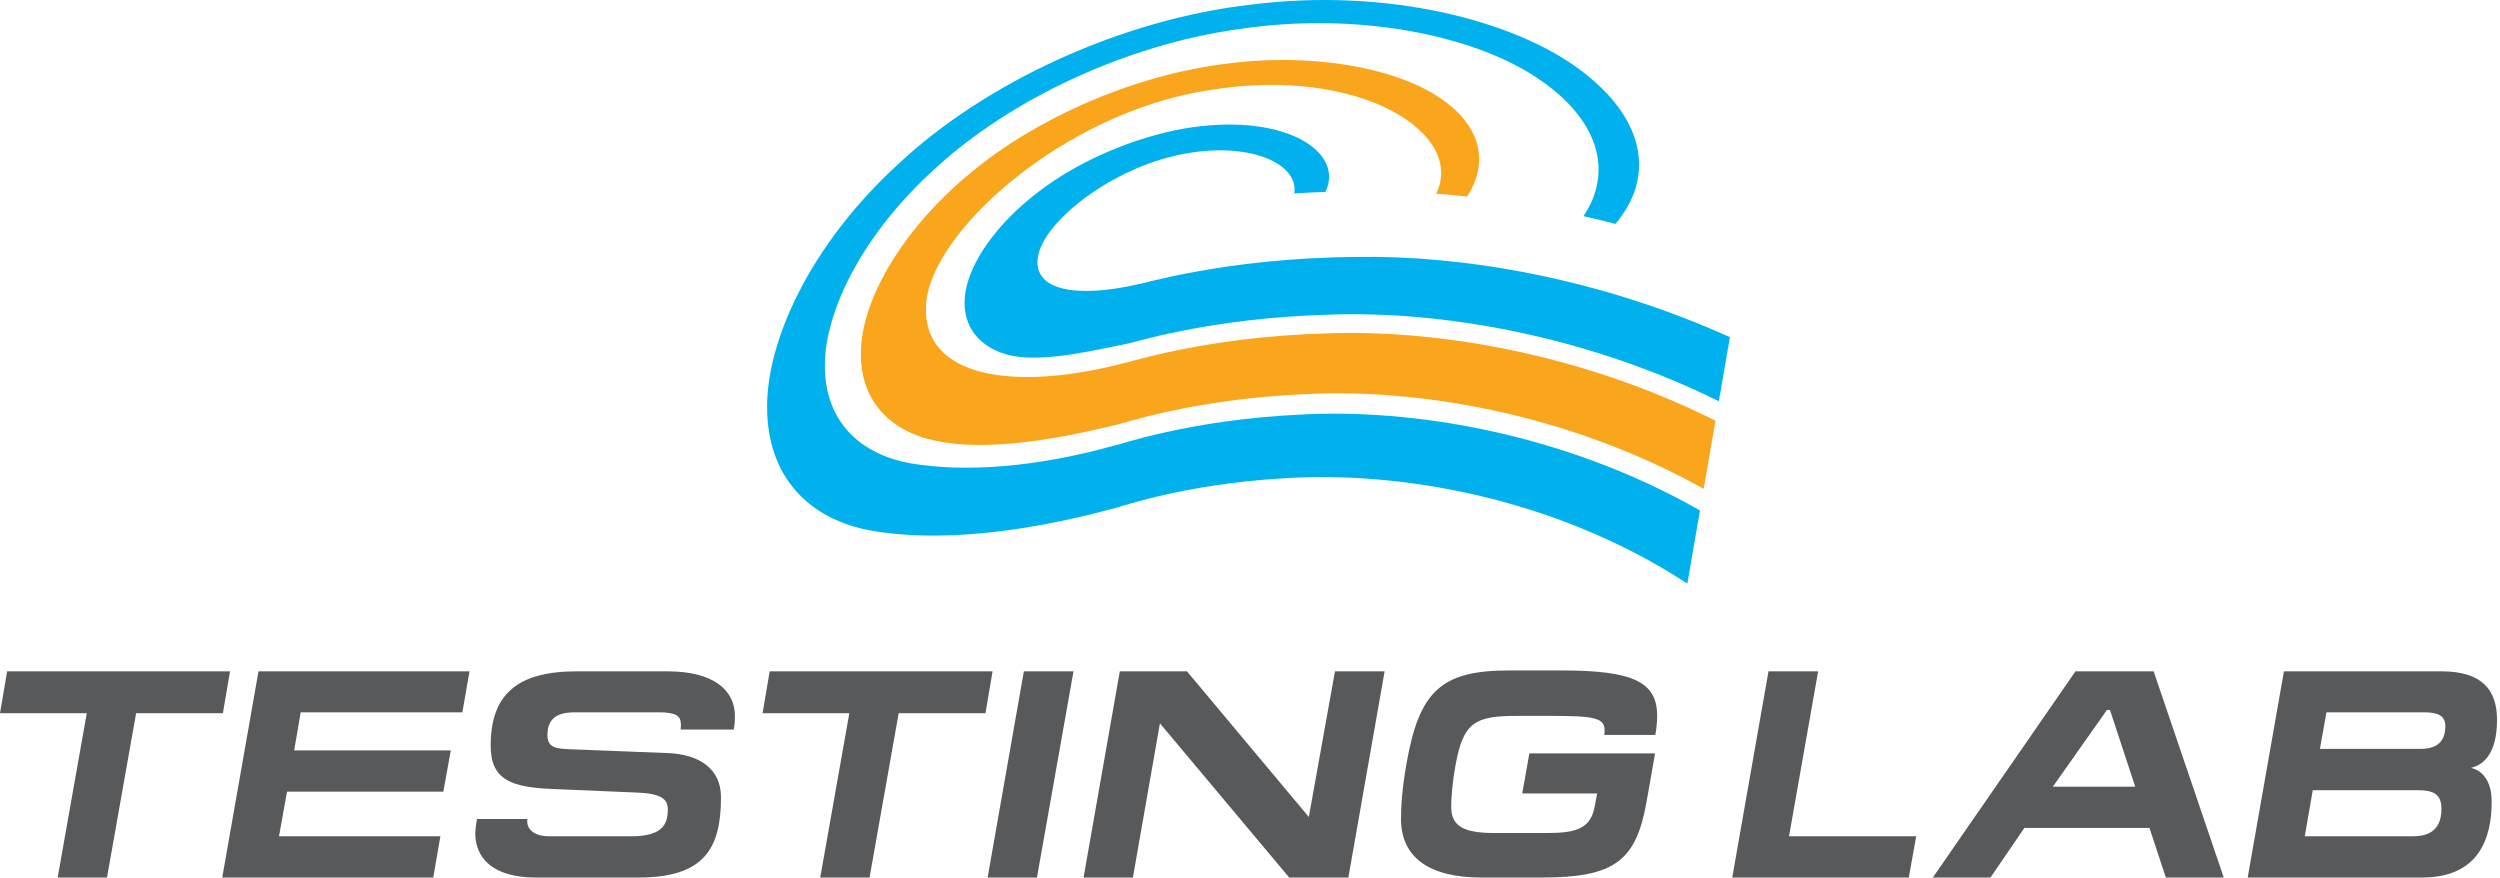
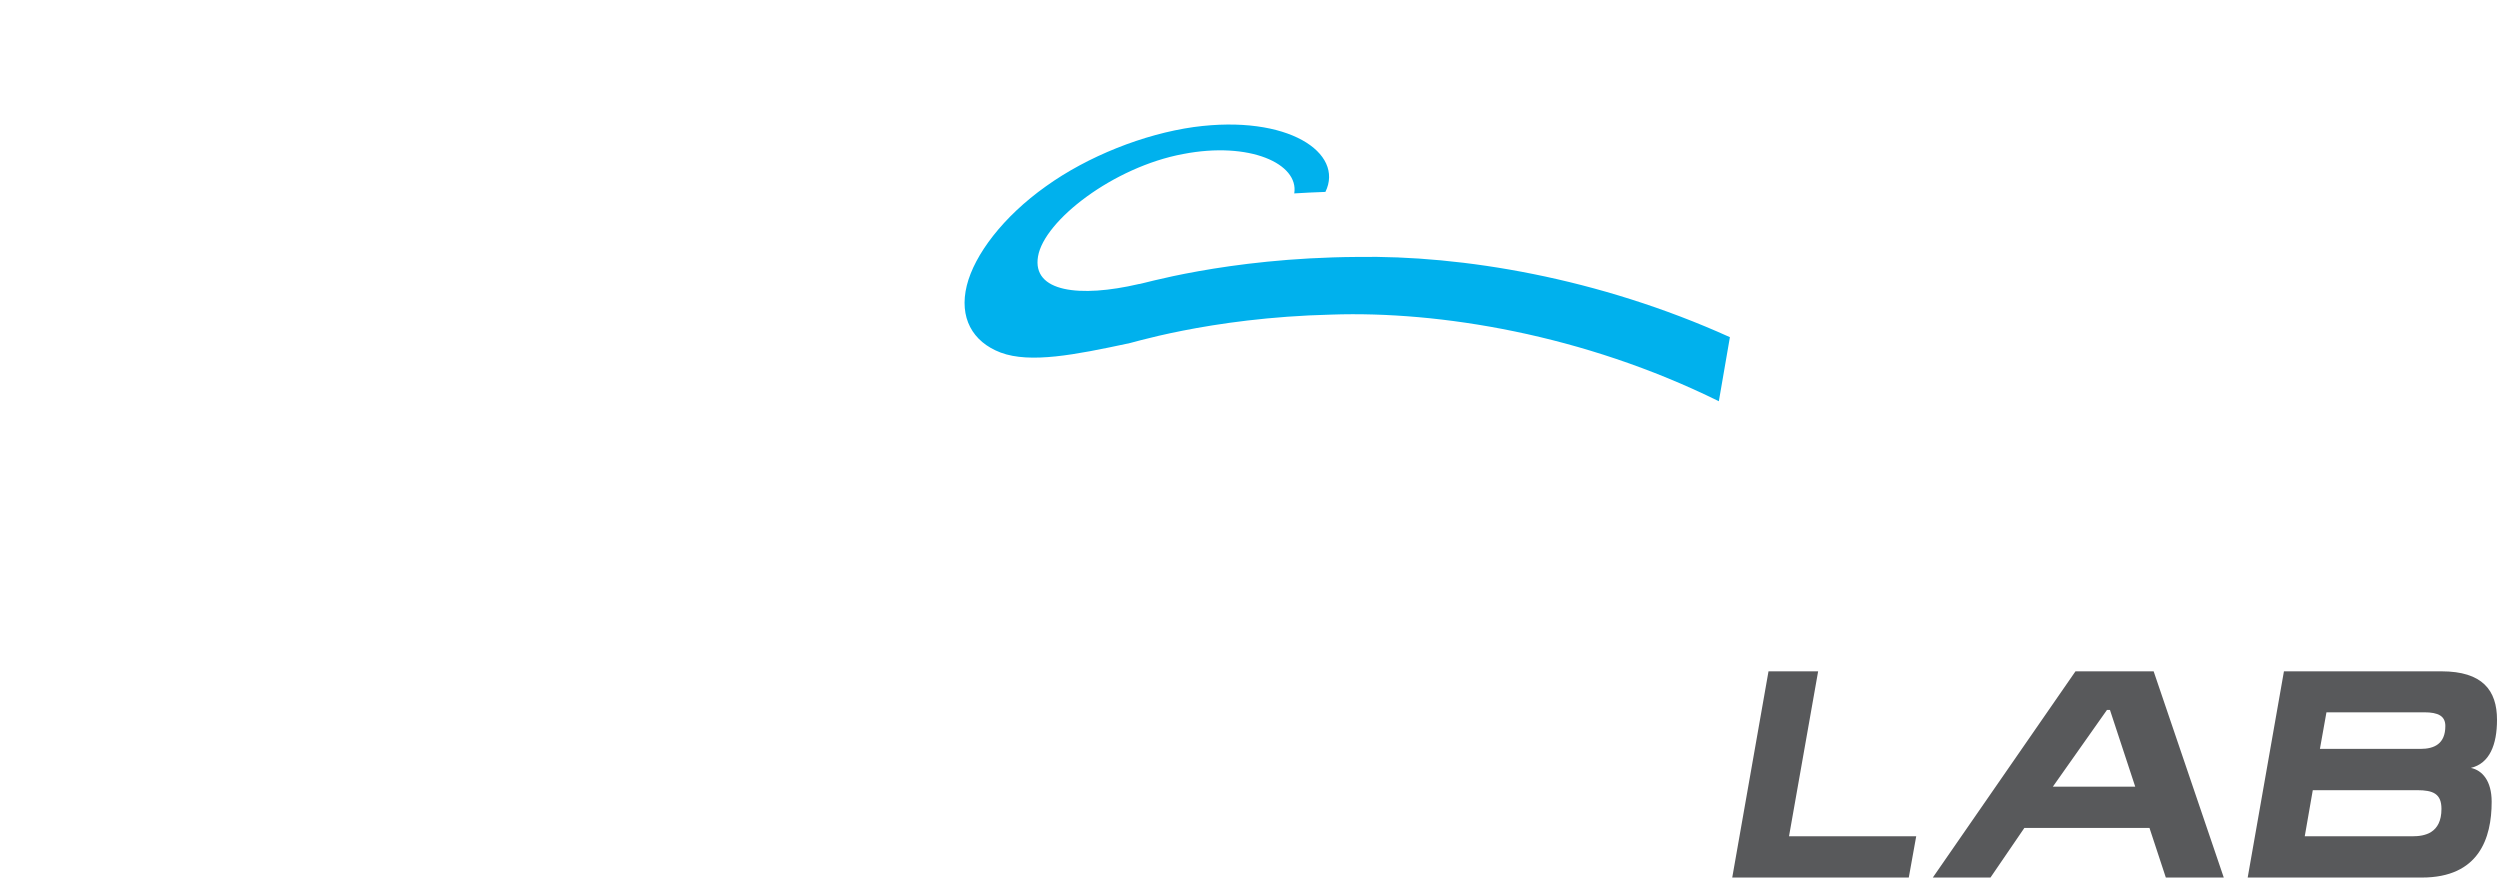
<svg xmlns="http://www.w3.org/2000/svg" xmlns:ns1="http://www.serif.com/" width="100%" height="100%" viewBox="0 0 800 281" version="1.1" xml:space="preserve" style="fill-rule:evenodd;clip-rule:evenodd;stroke-linejoin:round;stroke-miterlimit:1.414;">
  <g id="Layer-1" ns1:id="Layer 1">
-     <path d="M505.514,22.259c-21.05,-15.716 -61.581,-26.253 -104.9,-20.81c-41.844,4.697 -85.331,24.988 -113.134,51.019c-28.247,25.828 -42.128,56.534 -42.007,77.881c0.069,22.553 13.679,35.772 32.9,39.378c20.794,3.757 48.038,1.041 77.722,-6.953c-0.047,0.3 21.4,-7.825 54.847,-9.728c35.15,-2.315 85.488,5.322 128.972,33.672c0.019,-0.022 0.034,-0.037 0.05,-0.062l4.028,-23.316c-44.028,-25.072 -92.647,-32.6 -127.603,-30.684c-36.1,1.643 -59.35,10.09 -59.306,9.778c-25.153,7.106 -48.281,8.809 -65.6,5.84c-16.441,-2.925 -27.613,-13.556 -27.535,-31.44c0.079,-17.197 11.891,-41.866 35.654,-63.225c23.606,-21.628 60.468,-39.257 96.828,-44.294c37.756,-5.678 74.306,1.887 94.612,15.072c20.935,13.509 25.213,30.703 15.666,44.772c3.384,0.768 6.787,1.593 10.212,2.484c12.407,-14.481 10.263,-33.278 -11.406,-49.384" style="fill:#00b1ed;fill-rule:nonzero;" />
-     <path d="M469.451,62.879c7.028,-10.756 4.778,-22.672 -9.015,-31.784c-14.078,-9.313 -40.563,-14.597 -69.61,-10.497c-28.497,3.769 -59,17.081 -79.953,34.49c-21.287,17.394 -33.534,38.494 -35.184,54.179c-1.741,16.412 6.937,27.346 21.284,31.215c15.25,4.028 36.706,1.272 60.544,-4.637c-0.041,0.318 23.572,-8.169 60.194,-9.728c34.981,-1.816 83.387,5.703 127.472,30.325l3.768,-21.819c-43.431,-21.778 -89.793,-29.225 -124.278,-27.944c-39.237,1.059 -64.775,9.763 -64.734,9.431c-34.766,9.191 -64.932,5.072 -63.6,-18.443c1,-22.925 43.762,-61.744 90.687,-68.822c47.76,-7.925 82.097,13.722 72.541,33.134c3.247,0.244 6.541,0.538 9.884,0.9" style="fill:#faa61c;fill-rule:nonzero;" />
    <path d="M332.172,82.041c1.947,-11.459 24.135,-28.625 46.463,-32.762c21.15,-4.088 37.062,3.056 35.528,12.612c3.209,-0.203 6.541,-0.362 9.969,-0.481c6.087,-12.441 -11.916,-24.863 -42.128,-20.756c-16.016,2.259 -33.913,9.35 -47.3,18.962c-13.7,9.722 -22.885,21.9 -25.325,31.741c-2.532,10.237 1.765,18.025 10.843,21.469c9.46,3.546 23.972,0.665 40.441,-2.847c-0.044,0.337 25.797,-8.363 65.5,-9.31c34.394,-1.165 80.463,6.3 123.866,27.728l3.54,-20.503c-42.112,-19.047 -85.84,-26.247 -119.35,-25.672c-42.153,0.272 -69.812,9.019 -69.772,8.669c-18.893,4.416 -34.246,2.606 -32.275,-8.85" style="fill:#00b1ed;fill-rule:nonzero;" />
    <path d="M565.923,214.825l-11.606,65.99l56.494,0l2.378,-13.209l-40.703,0l9.319,-52.781l-15.882,0Zm52.579,65.99l18.45,0l10.843,-15.872l40.041,0l5.231,15.872l18.541,0l-22.441,-65.99l-25.012,0l-45.653,65.99Zm56.684,-53.637l8.084,24.547l-26.347,0l17.31,-24.547l0.953,0Zm106.081,-12.353l-50.406,0l-11.6,65.99l55.731,0c18.25,0 22.341,-12.54 22.341,-24.25c0,-6.753 -3.044,-10.078 -6.653,-10.837c5.987,-1.425 8.362,-7.41 8.362,-15.41c0,-9.412 -4.659,-15.493 -17.775,-15.493m-38.894,24.822l2.091,-11.71l31.291,0c4.562,0 6.753,1.238 6.753,4.378c0,5.713 -3.519,7.332 -7.991,7.332l-32.144,0Zm-4.853,27.959l2.569,-14.75l33.384,0c5.135,0 7.794,1.141 7.794,5.994c0,7.806 -5.419,8.756 -9.222,8.756l-34.525,0Z" style="fill:#58595b;fill-rule:nonzero;" />
-     <path d="M73.609,214.825l-71.328,0l-2.281,13.397l27.769,0l-9.319,52.593l15.788,0l9.318,-52.593l27.772,0l2.281,-13.397Zm9.11,0l-11.603,65.99l67.525,0l2.281,-13.209l-51.641,0l2.569,-14.275l50.025,0l2.375,-13.209l-50.119,0l2.094,-12.185l51.734,0l2.285,-13.112l-67.525,0Zm130.887,0l-29.012,0c-19.119,0 -27.578,7.412 -27.578,23.775c0,11.025 6.653,13.306 19.681,13.875l27.016,1.14c7.706,0.285 9.987,2 9.987,5.332c0,4.95 -1.806,8.659 -11.7,8.659l-26.444,0c-4.09,0 -6.85,-1.903 -6.85,-4.759c0,-0.188 0,-0.475 0.094,-0.76l-16.156,0c-0.378,1.997 -0.569,3.903 -0.569,4.472c0,7.794 5.322,14.256 19.484,14.256l32.725,0c20.922,0 26.432,-9.122 26.432,-25.678c0,-9.312 -7.125,-13.778 -17.11,-14.159l-31.581,-1.238c-3.9,-0.19 -6.85,-0.378 -6.85,-4.568c0,-6.569 5.041,-7.235 8.941,-7.235l26.54,0c5.71,0 7.231,1.147 7.231,3.903c0,0.475 0,1.047 -0.096,1.619l17.012,0c0.284,-1.525 0.381,-2.95 0.381,-4.284c0,-8.46 -7.034,-14.35 -21.578,-14.35m104.019,0l-71.328,0l-2.281,13.397l27.768,0l-9.318,52.593l15.787,0l9.319,-52.593l27.769,0l2.284,-13.397Zm-1.591,65.99l15.788,0l11.697,-65.99l-15.882,0l-11.603,65.99Zm42.303,-65.99l-11.603,65.99l15.788,0l8.653,-49.359l41.372,49.359l18.925,0l11.603,-65.99l-15.884,0l-8.369,46.6l-38.991,-46.6l-21.494,0Zm155.129,18.822c0,0.478 0,0.953 -0.097,1.525l16.35,0c0.378,-2.285 0.568,-4.285 0.568,-6.091c0,-10.834 -7.6,-14.541 -30.518,-14.541l-16.841,0c-21.591,0 -28.716,6.466 -32.803,29.575c-1.519,8.36 -1.806,14.45 -1.806,17.878c0,12.36 8.934,18.822 25.859,18.822l18.931,0c23.303,0 30.335,-5.037 33.757,-24.059l2.756,-15.681l-40.225,0l-2.281,12.825l23.971,0l-0.759,4c-1.237,7.137 -5.709,8.662 -15.222,8.662l-16.934,0c-10.653,0 -13.794,-2.665 -13.794,-8.569c0,-2.475 0.381,-7.703 1.334,-12.834c2.472,-14.178 6.372,-16.078 19.785,-16.078l11.512,0c13.319,0 16.457,0.759 16.457,4.566" style="fill:#58595b;fill-rule:nonzero;" />
  </g>
</svg>